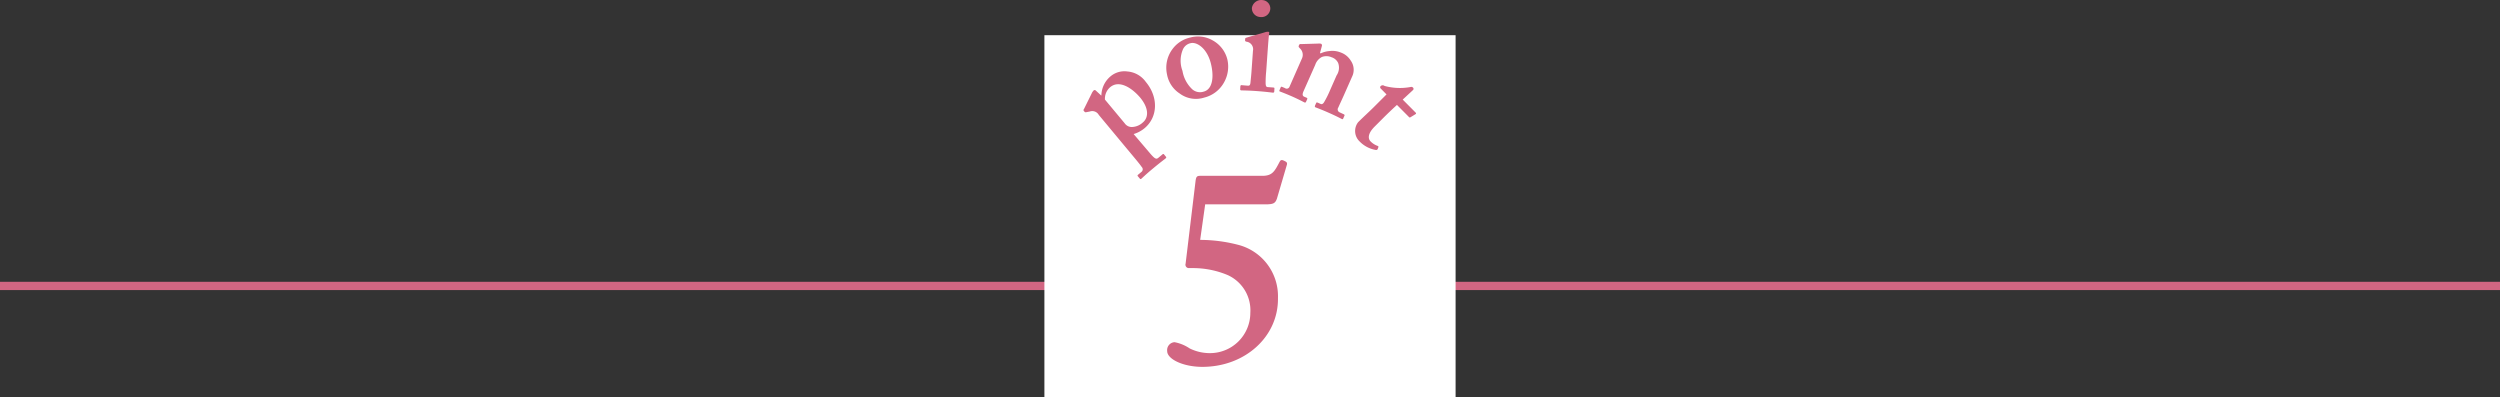
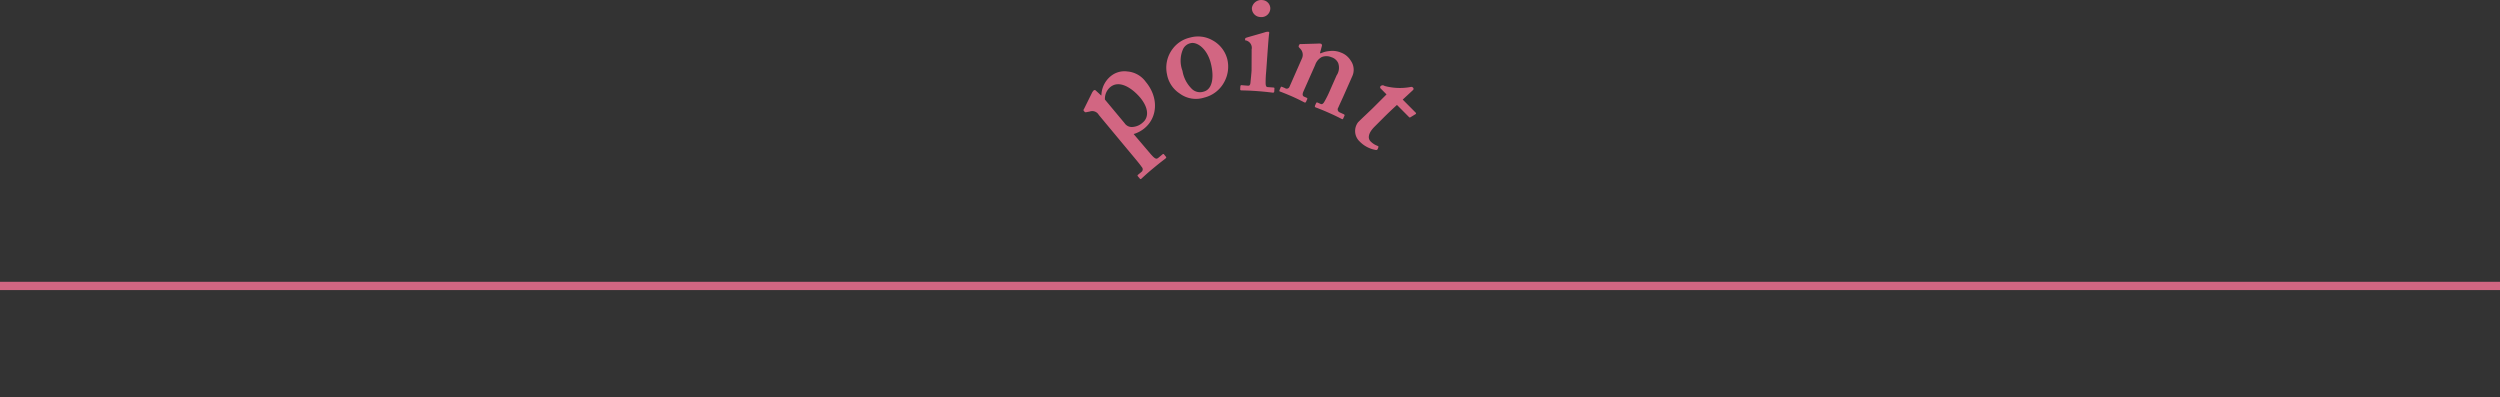
<svg xmlns="http://www.w3.org/2000/svg" id="txt-point5.svg" width="304" height="48.28" viewBox="0 0 304 48.28">
  <rect x="0" y="0" width="304" height="48.28" fill="#333333" stroke="none" />
  <defs>
    <style>
      .cls-1 {
        fill: #d26682;
        fill-rule: evenodd;
      }

      .cls-2 {
        fill: #fff;
      }
    </style>
  </defs>
  <path id="ライン" class="cls-1" d="M2655,3121.99h304v1H2655v-1Z" transform="translate(-2655 -3087.72)" />
-   <rect id="長方形_694" data-name="長方形 694" class="cls-2" x="127" y="4.28" width="50" height="44" />
-   <path id="_5" data-name="5" class="cls-1" d="M2801.55,3112.57h7.29c1.02,0,1.22-.13,1.43-0.68l1.22-4.15c0.06-.27-0.07-0.34-0.34-0.47-0.34-.17-0.44-0.07-0.55.13-0.61,1.16-.88,1.7-2.1,1.7h-7.56c-0.41,0-.48.14-0.55,0.55l-1.22,10.13a0.414,0.414,0,0,0,.34.54h0.61a10.9,10.9,0,0,1,4.17.85,4.7,4.7,0,0,1,2.75,4.59,4.9,4.9,0,0,1-4.95,4.9,5.49,5.49,0,0,1-2.44-.58,4.833,4.833,0,0,0-1.83-.75,0.965,0.965,0,0,0-.89,1.09c0,0.95,1.9,1.91,4.28,1.91,5.19,0,9.26-3.68,9.19-8.37a6.448,6.448,0,0,0-4.92-6.49,18.429,18.429,0,0,0-4.54-.58Z" transform="translate(-2655 -3087.72)" />
-   <path id="point" class="cls-1" d="M2792.85,3104.02a3.749,3.749,0,0,0,1.34-.72c1.59-1.33,1.71-3.74.14-5.62a3.048,3.048,0,0,0-2.25-1.27,2.616,2.616,0,0,0-2.06.61,3.1,3.1,0,0,0-1.09,2.29l-0.03.02-0.62-.57a0.222,0.222,0,0,0-.26-0.07,1.266,1.266,0,0,0-.28.41l-0.94,1.9a0.142,0.142,0,0,0-.02.19l0.11,0.13a0.21,0.21,0,0,0,.21.04l0.42-.08a0.909,0.909,0,0,1,1.09.41l3.75,4.51c0.83,0.99,1.26,1.51,1.47,1.82a0.4,0.4,0,0,1,0,.58l-0.47.39a0.112,0.112,0,0,0,0,.16l0.24,0.28a0.109,0.109,0,0,0,.19.02c0.1-.08.54-0.52,1.4-1.23,1.02-.85,1.44-1.14,1.54-1.23s0.11-.13.05-0.21l-0.23-.28a0.117,0.117,0,0,0-.19-0.01l-0.47.39c-0.26.22-.4,0.24-1.04-0.51Zm-3.49-4.19a1.847,1.847,0,0,1,.64-1.51c1.11-.93,2.68.11,3.69,1.32,1.11,1.39.91,2.45,0.28,2.97a2.024,2.024,0,0,1-1.26.55,1.039,1.039,0,0,1-.95-0.45Zm10.35-7.54a3.644,3.644,0,0,0-2.13,1.39,3.783,3.783,0,0,0-.67,3.09,3.506,3.506,0,0,0,1.54,2.32,3.3,3.3,0,0,0,2.97.5,3.782,3.782,0,0,0,2.45-1.9,3.892,3.892,0,0,0,.37-2.77,3.644,3.644,0,0,0-1.8-2.3A3.553,3.553,0,0,0,2799.71,3092.29Zm1.66,6.57a1.422,1.422,0,0,1-1.48-.37,3.957,3.957,0,0,1-1.1-2.15,3.5,3.5,0,0,1,.07-2.65,1.324,1.324,0,0,1,.92-0.72c0.75-.19,1.98.61,2.45,2.42C2802.66,3097.07,2802.45,3098.58,2801.37,3098.86Zm5.82-2.57c-0.03.48-.09,1.02-0.14,1.53-0.04.27-.13,0.33-0.3,0.32l-0.74-.06a0.137,0.137,0,0,0-.18.12l-0.02.33c-0.01.13,0.03,0.17,0.12,0.18,0.2,0.01.85,0.01,1.83,0.08,1.13,0.08,1.91.19,2.04,0.2a0.145,0.145,0,0,0,.15-0.16l0.02-.34c0.01-.09-0.02-0.12-0.16-0.13l-0.67-.05c-0.17-.01-0.23-0.16-0.24-0.46a13.736,13.736,0,0,1,.07-1.46l0.13-1.83c0.1-1.41.18-2.5,0.23-2.77q0.045-.2-0.12-0.21a1.2,1.2,0,0,0-.41.07c-0.3.1-2.01,0.57-2.26,0.66a0.159,0.159,0,0,0-.13.13l-0.01.18c0,0.07.01,0.12,0.16,0.17a0.923,0.923,0,0,1,.8,1.11Zm2.28-7.5a1.027,1.027,0,0,0-.98-1.06,1.143,1.143,0,0,0-1.26.96,1.066,1.066,0,0,0,1.01,1.1A1.08,1.08,0,0,0,2809.47,3088.79Zm3.74,4.29a0.227,0.227,0,0,0-.23.08l-0.05.13a0.182,0.182,0,0,0,.05.21l0.1,0.11a1.062,1.062,0,0,1,.25,1.19l-1.54,3.5a0.361,0.361,0,0,1-.54.13l-0.31-.13c-0.13-.06-0.17-0.04-0.21.05l-0.13.3c-0.04.09-.04,0.17,0.02,0.19,0.1,0.04.61,0.22,1.57,0.64,0.93,0.42,1.35.66,1.44,0.7a0.137,0.137,0,0,0,.19-0.1l0.13-.28c0.04-.11.03-0.16-0.1-0.21l-0.28-.12c-0.21-.1-0.21-0.32-0.06-0.66l1.42-3.2a1.675,1.675,0,0,1,.81-0.96,1.554,1.554,0,0,1,1.17.03,1.318,1.318,0,0,1,.81.7,1.66,1.66,0,0,1-.19,1.51l-0.79,1.79a11.854,11.854,0,0,1-.71,1.43c-0.15.27-.32,0.31-0.44,0.25l-0.31-.14c-0.16-.07-0.2-0.05-0.24.04l-0.12.27c-0.05.12-.05,0.2,0.04,0.24s0.61,0.22,1.54.63c1.09,0.48,1.53.73,1.66,0.79a0.108,0.108,0,0,0,.17-0.05l0.16-.36c0.03-.08,0-0.13-0.14-0.19l-0.43-.2a0.39,0.39,0,0,1-.18-0.6c0.13-.31.45-0.98,0.67-1.48l0.99-2.24a1.914,1.914,0,0,0-.15-1.98,2.346,2.346,0,0,0-1.2-.98,2.711,2.711,0,0,0-1.4-.18,3,3,0,0,0-1.05.28l-0.09-.04,0.23-.86a0.223,0.223,0,0,0-.1-0.27,1.071,1.071,0,0,0-.37-0.02Zm10.39,6.12-1.56,1.56c-0.46.46-1.46,1.38-1.89,1.82a1.744,1.744,0,0,0,.18,2.34,3.564,3.564,0,0,0,1.99,1.04,0.209,0.209,0,0,0,.21-0.12l0.08-.22c0.03-.08,0-0.12-0.12-0.17a2.248,2.248,0,0,1-.84-0.55c-0.24-.24-0.44-0.83.49-1.77l1.08-1.08c0.53-.53,1.12-1.09,1.65-1.57l1.45,1.46a0.137,0.137,0,0,0,.19.04l0.62-.38a0.107,0.107,0,0,0,.02-0.18l-1.58-1.59,1.23-1.14a0.207,0.207,0,0,0,.03-0.31,0.3,0.3,0,0,0-.31-0.08,7.114,7.114,0,0,1-3.16-.13,0.364,0.364,0,0,0-.45,0,0.206,0.206,0,0,0,0,.33Z" transform="translate(-2655 -3087.72)" />
+   <path id="point" class="cls-1" d="M2792.85,3104.02a3.749,3.749,0,0,0,1.34-.72c1.59-1.33,1.71-3.74.14-5.62a3.048,3.048,0,0,0-2.25-1.27,2.616,2.616,0,0,0-2.06.61,3.1,3.1,0,0,0-1.09,2.29l-0.03.02-0.62-.57a0.222,0.222,0,0,0-.26-0.07,1.266,1.266,0,0,0-.28.41l-0.94,1.9a0.142,0.142,0,0,0-.02.19l0.11,0.13a0.21,0.21,0,0,0,.21.04l0.42-.08a0.909,0.909,0,0,1,1.09.41l3.75,4.51c0.83,0.99,1.26,1.51,1.47,1.82a0.4,0.4,0,0,1,0,.58l-0.47.39a0.112,0.112,0,0,0,0,.16l0.24,0.28a0.109,0.109,0,0,0,.19.02c0.1-.08.54-0.52,1.4-1.23,1.02-.85,1.44-1.14,1.54-1.23s0.11-.13.05-0.21l-0.23-.28a0.117,0.117,0,0,0-.19-0.01l-0.47.39c-0.26.22-.4,0.24-1.04-0.51Zm-3.49-4.19a1.847,1.847,0,0,1,.64-1.51c1.11-.93,2.68.11,3.69,1.32,1.11,1.39.91,2.45,0.28,2.97a2.024,2.024,0,0,1-1.26.55,1.039,1.039,0,0,1-.95-0.45Zm10.35-7.54a3.644,3.644,0,0,0-2.13,1.39,3.783,3.783,0,0,0-.67,3.09,3.506,3.506,0,0,0,1.54,2.32,3.3,3.3,0,0,0,2.97.5,3.782,3.782,0,0,0,2.45-1.9,3.892,3.892,0,0,0,.37-2.77,3.644,3.644,0,0,0-1.8-2.3A3.553,3.553,0,0,0,2799.71,3092.29Zm1.66,6.57a1.422,1.422,0,0,1-1.48-.37,3.957,3.957,0,0,1-1.1-2.15,3.5,3.5,0,0,1,.07-2.65,1.324,1.324,0,0,1,.92-0.72c0.75-.19,1.98.61,2.45,2.42C2802.66,3097.07,2802.45,3098.58,2801.37,3098.86Zm5.82-2.57c-0.03.48-.09,1.02-0.14,1.53-0.04.27-.13,0.33-0.3,0.32l-0.74-.06a0.137,0.137,0,0,0-.18.12l-0.02.33c-0.01.13,0.03,0.17,0.12,0.18,0.2,0.01.85,0.01,1.83,0.08,1.13,0.08,1.91.19,2.04,0.2a0.145,0.145,0,0,0,.15-0.16l0.02-.34c0.01-.09-0.02-0.12-0.16-0.13l-0.67-.05c-0.17-.01-0.23-0.16-0.24-0.46a13.736,13.736,0,0,1,.07-1.46l0.13-1.83c0.1-1.41.18-2.5,0.23-2.77q0.045-.2-0.12-0.21a1.2,1.2,0,0,0-.41.07c-0.3.1-2.01,0.57-2.26,0.66a0.159,0.159,0,0,0-.13.13l-0.01.18a0.923,0.923,0,0,1,.8,1.11Zm2.28-7.5a1.027,1.027,0,0,0-.98-1.06,1.143,1.143,0,0,0-1.26.96,1.066,1.066,0,0,0,1.01,1.1A1.08,1.08,0,0,0,2809.47,3088.79Zm3.74,4.29a0.227,0.227,0,0,0-.23.08l-0.05.13a0.182,0.182,0,0,0,.05.21l0.1,0.11a1.062,1.062,0,0,1,.25,1.19l-1.54,3.5a0.361,0.361,0,0,1-.54.13l-0.31-.13c-0.13-.06-0.17-0.04-0.21.05l-0.13.3c-0.04.09-.04,0.17,0.02,0.19,0.1,0.04.61,0.22,1.57,0.64,0.93,0.42,1.35.66,1.44,0.7a0.137,0.137,0,0,0,.19-0.1l0.13-.28c0.04-.11.03-0.16-0.1-0.21l-0.28-.12c-0.21-.1-0.21-0.32-0.06-0.66l1.42-3.2a1.675,1.675,0,0,1,.81-0.96,1.554,1.554,0,0,1,1.17.03,1.318,1.318,0,0,1,.81.7,1.66,1.66,0,0,1-.19,1.51l-0.79,1.79a11.854,11.854,0,0,1-.71,1.43c-0.15.27-.32,0.31-0.44,0.25l-0.31-.14c-0.16-.07-0.2-0.05-0.24.04l-0.12.27c-0.05.12-.05,0.2,0.04,0.24s0.61,0.22,1.54.63c1.09,0.48,1.53.73,1.66,0.79a0.108,0.108,0,0,0,.17-0.05l0.16-.36c0.03-.08,0-0.13-0.14-0.19l-0.43-.2a0.39,0.39,0,0,1-.18-0.6c0.13-.31.45-0.98,0.67-1.48l0.99-2.24a1.914,1.914,0,0,0-.15-1.98,2.346,2.346,0,0,0-1.2-.98,2.711,2.711,0,0,0-1.4-.18,3,3,0,0,0-1.05.28l-0.09-.04,0.23-.86a0.223,0.223,0,0,0-.1-0.27,1.071,1.071,0,0,0-.37-0.02Zm10.39,6.12-1.56,1.56c-0.46.46-1.46,1.38-1.89,1.82a1.744,1.744,0,0,0,.18,2.34,3.564,3.564,0,0,0,1.99,1.04,0.209,0.209,0,0,0,.21-0.12l0.08-.22c0.03-.08,0-0.12-0.12-0.17a2.248,2.248,0,0,1-.84-0.55c-0.24-.24-0.44-0.83.49-1.77l1.08-1.08c0.53-.53,1.12-1.09,1.65-1.57l1.45,1.46a0.137,0.137,0,0,0,.19.04l0.62-.38a0.107,0.107,0,0,0,.02-0.18l-1.58-1.59,1.23-1.14a0.207,0.207,0,0,0,.03-0.31,0.3,0.3,0,0,0-.31-0.08,7.114,7.114,0,0,1-3.16-.13,0.364,0.364,0,0,0-.45,0,0.206,0.206,0,0,0,0,.33Z" transform="translate(-2655 -3087.72)" />
</svg>